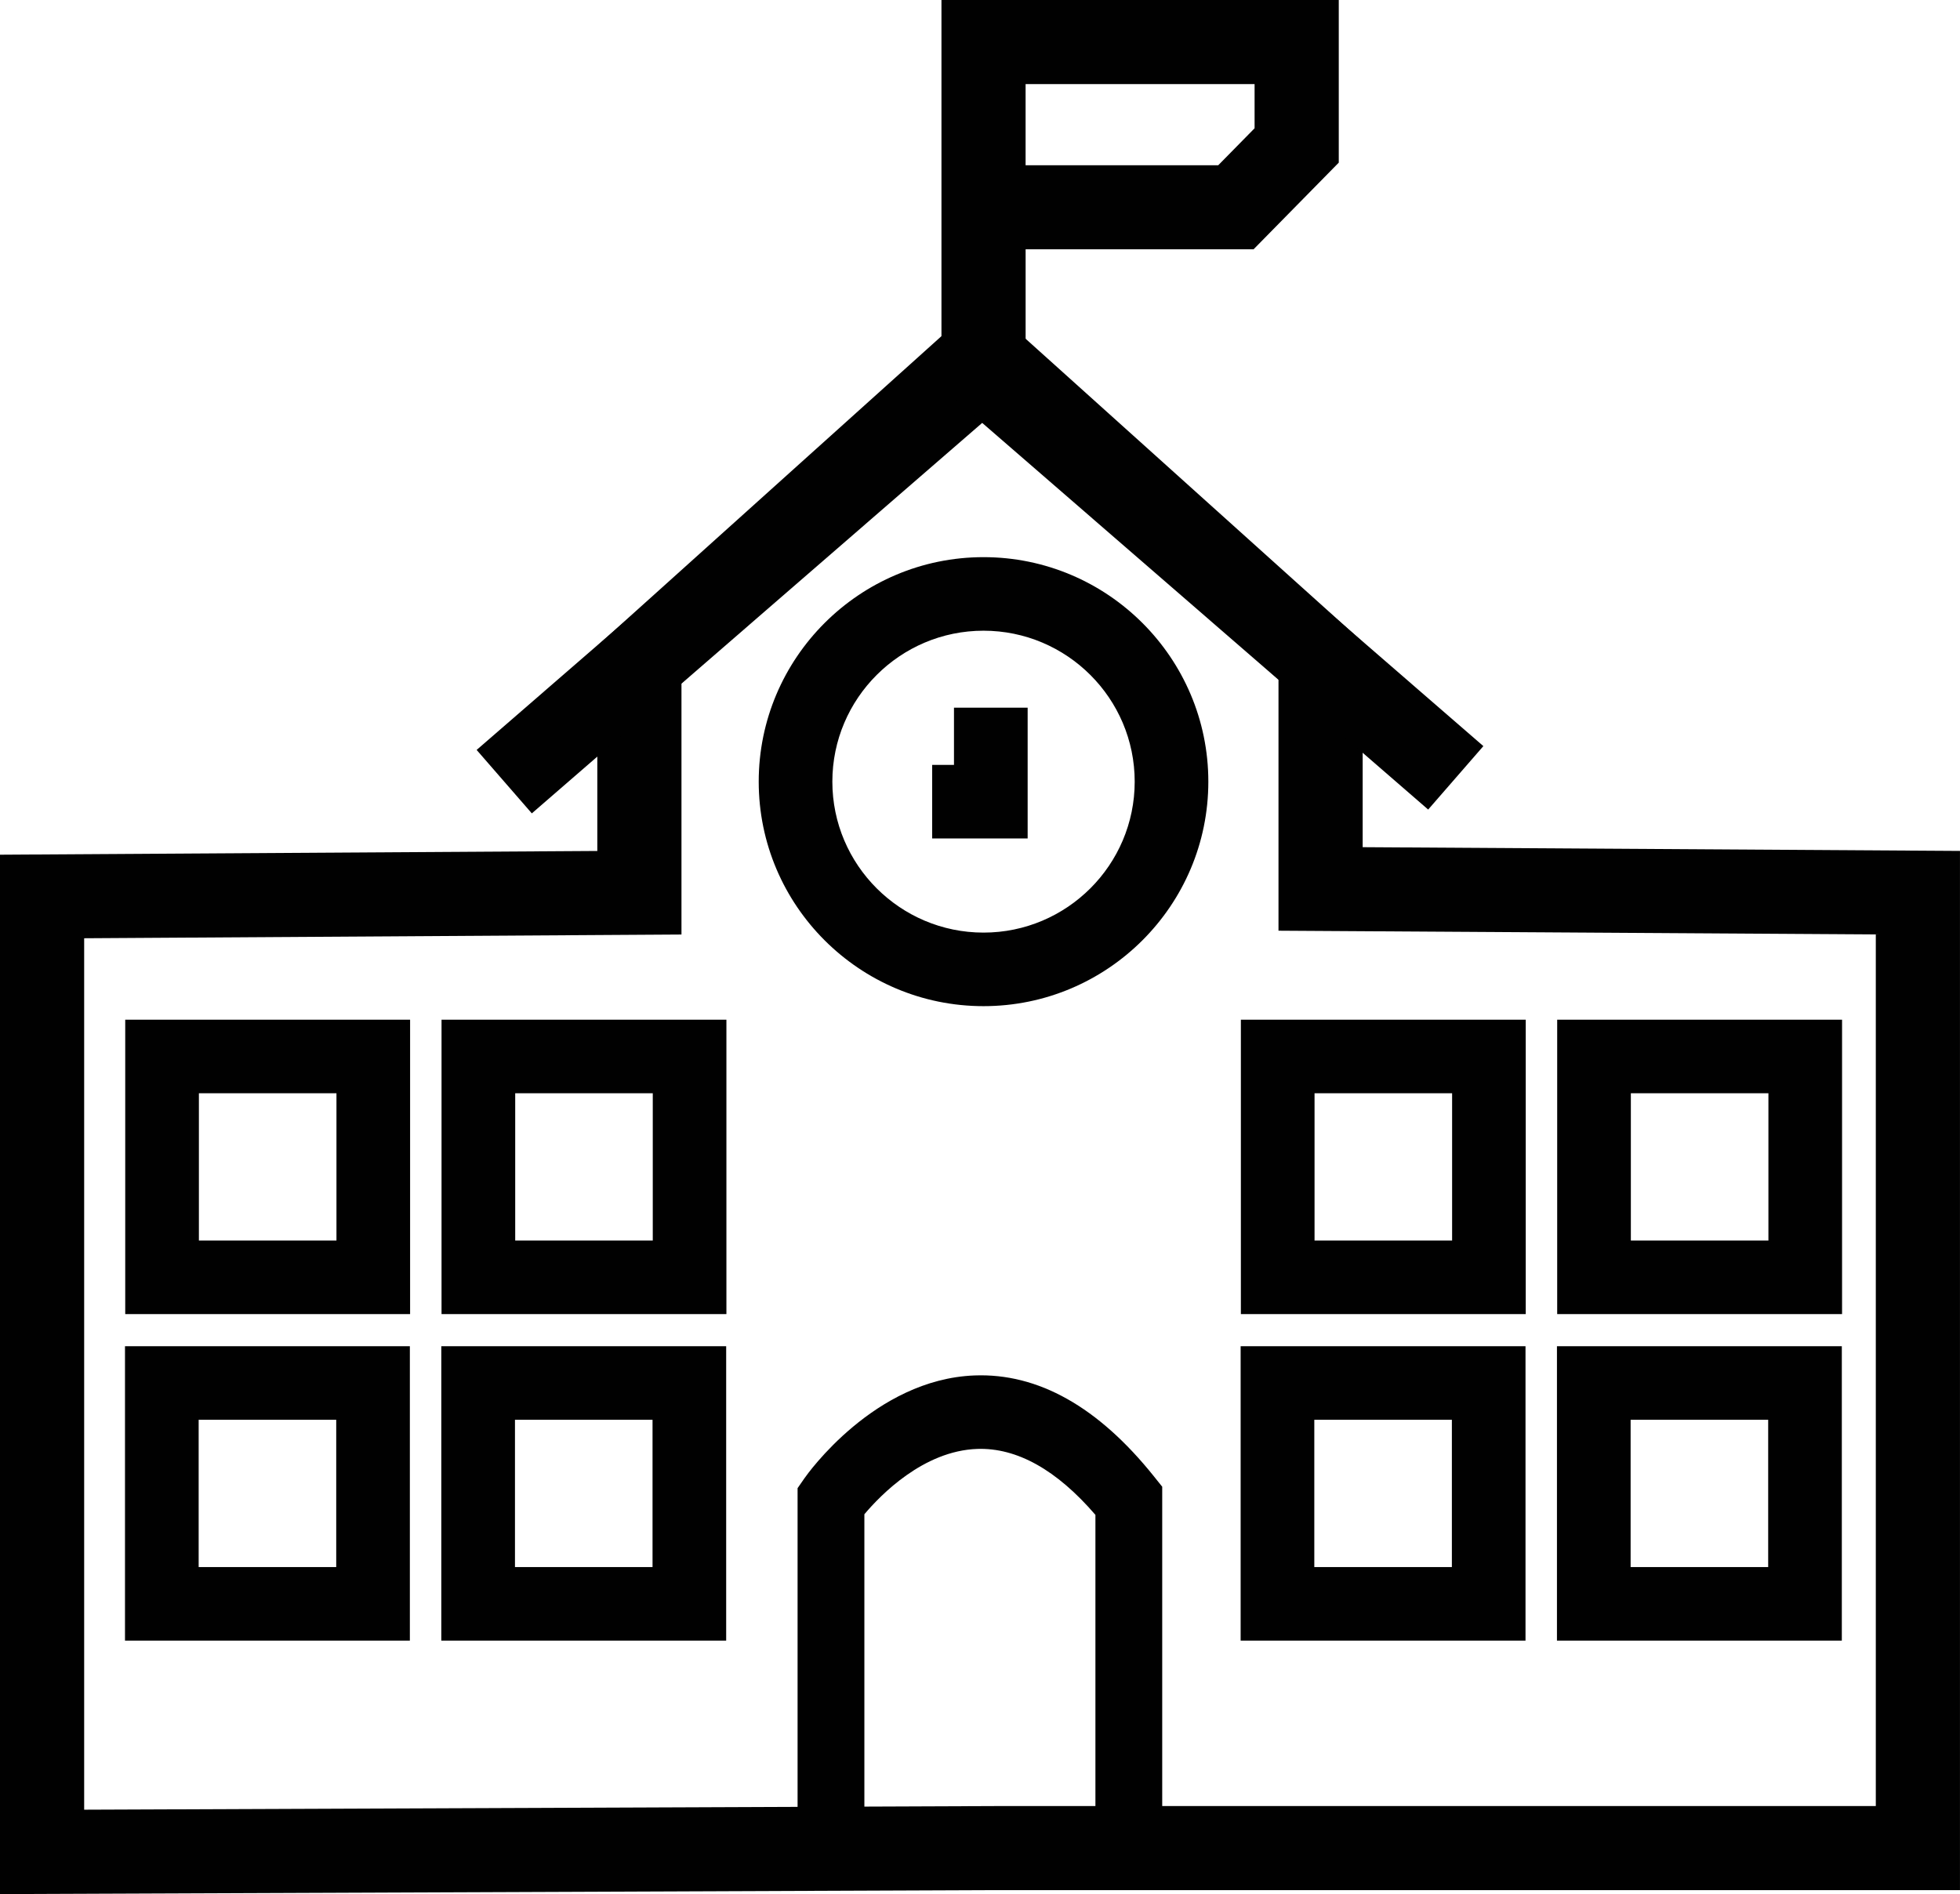
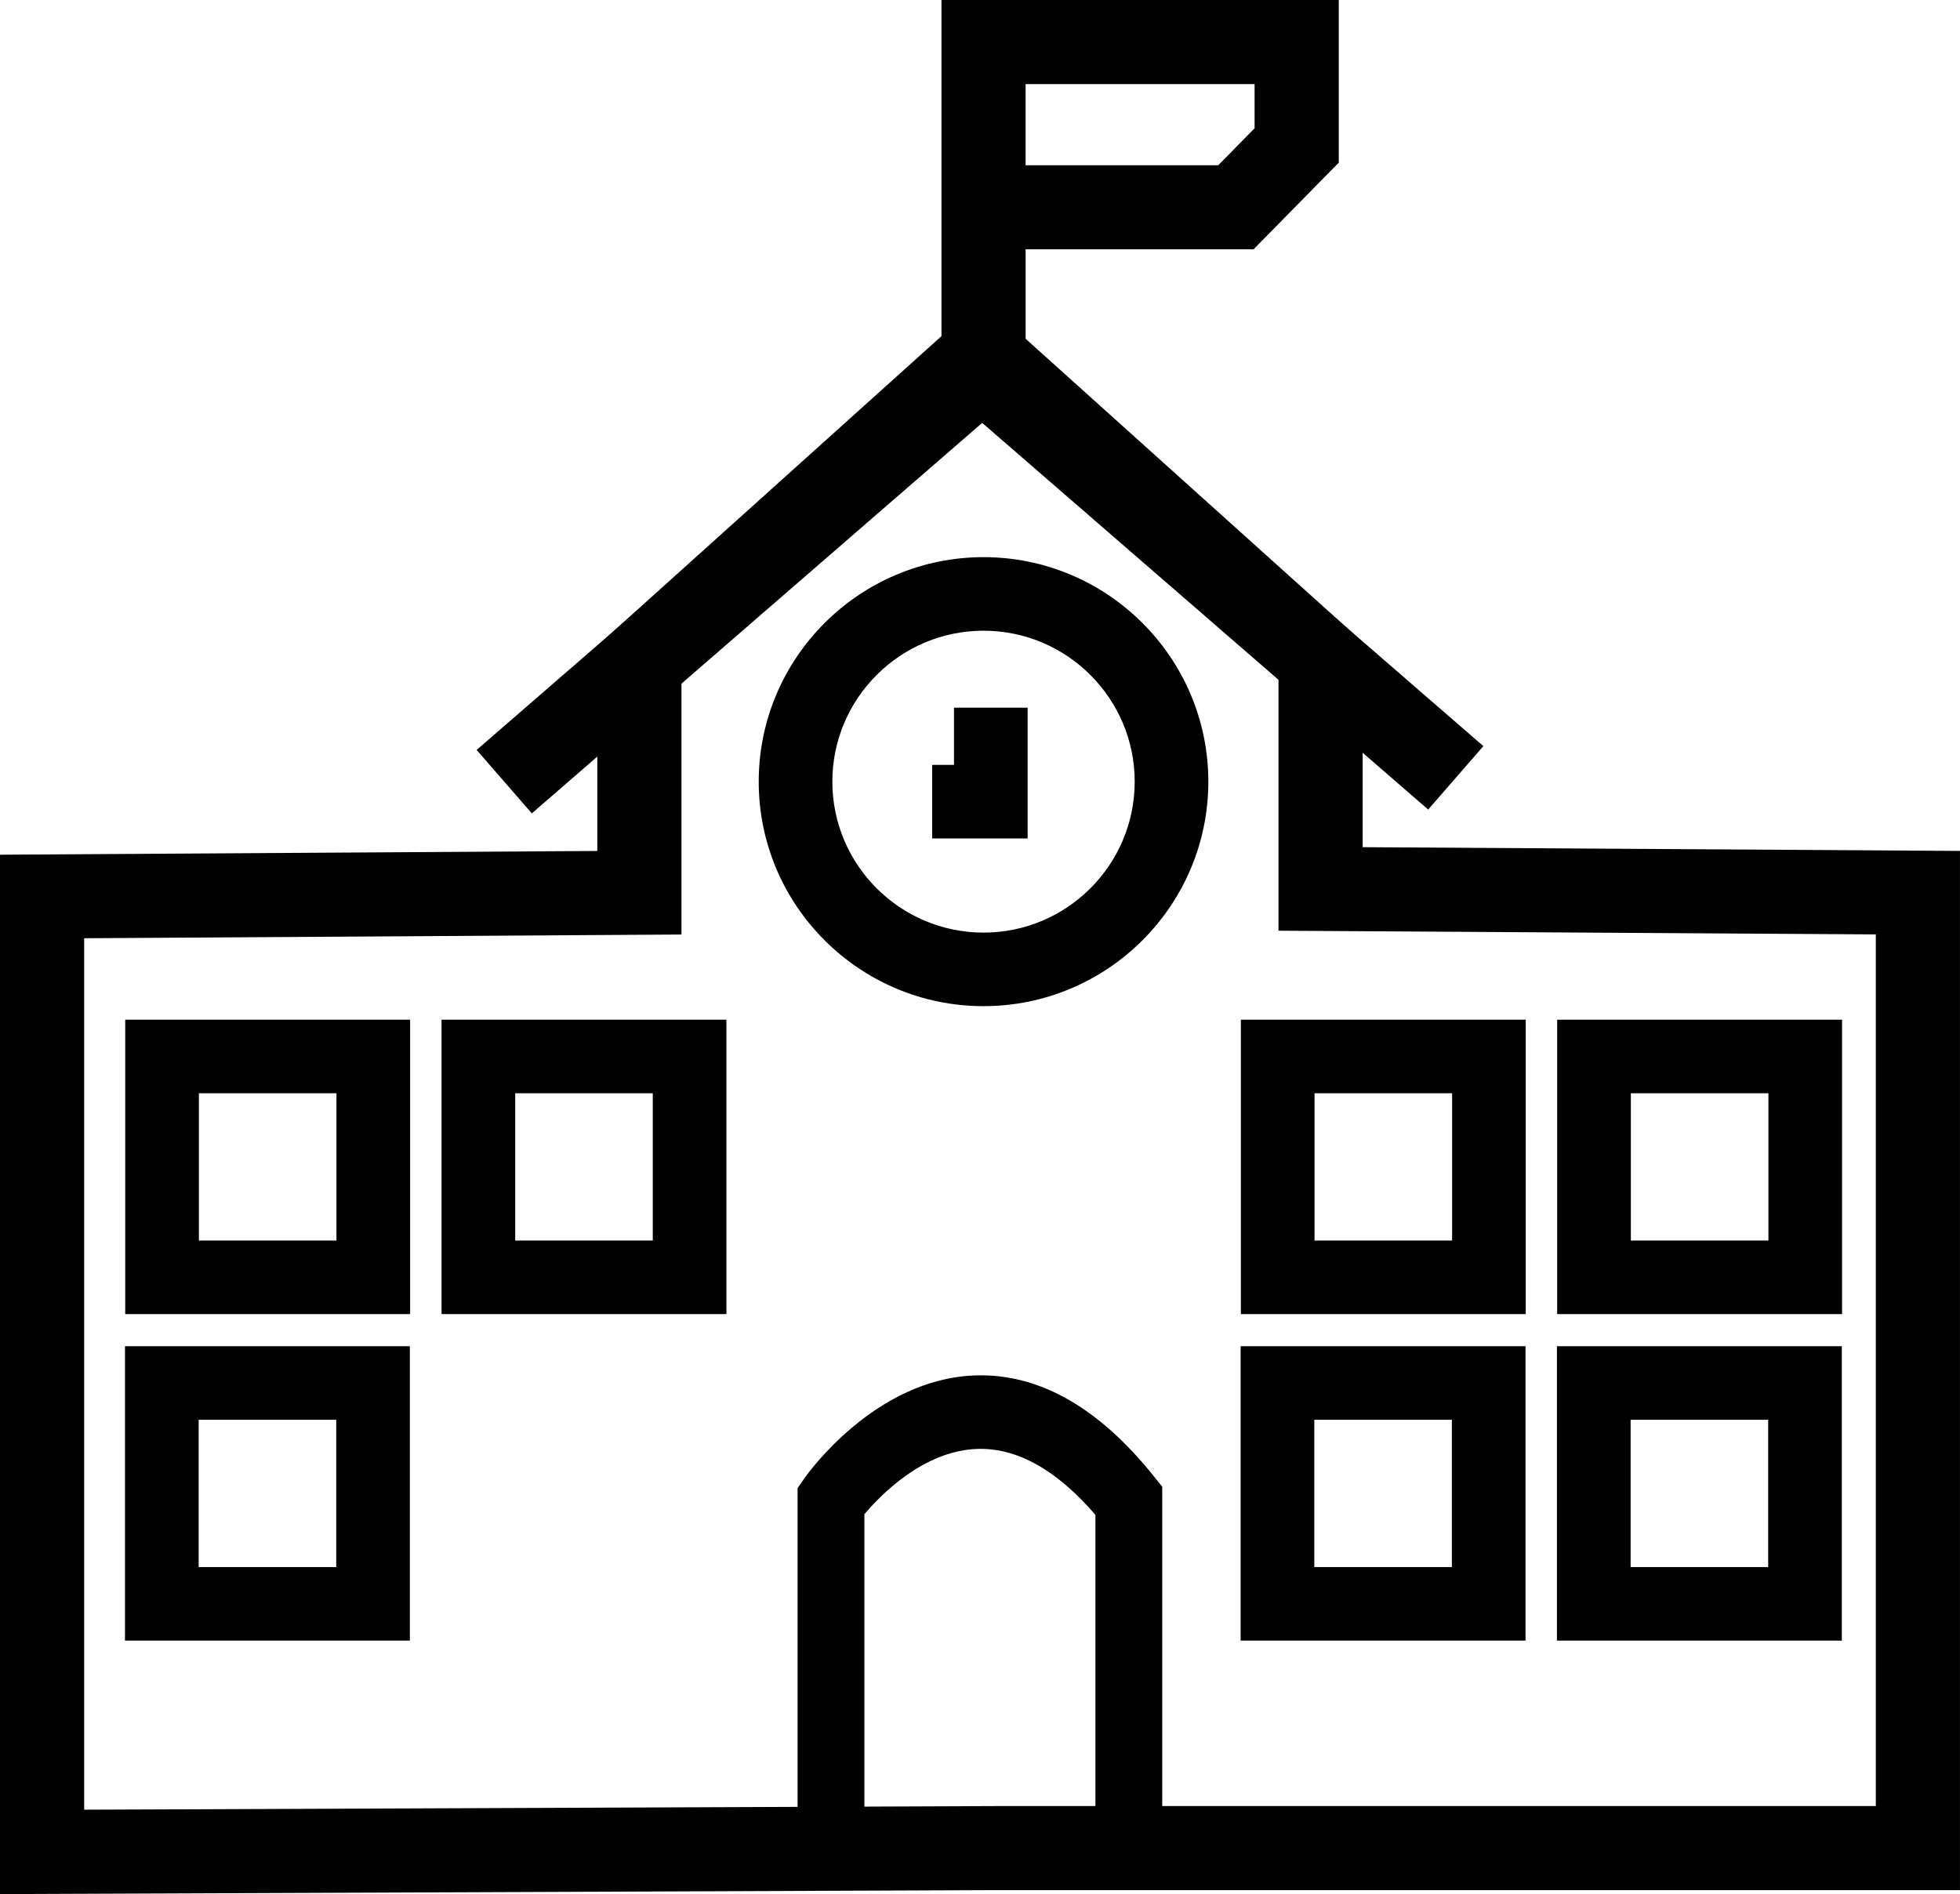
<svg xmlns="http://www.w3.org/2000/svg" id="Layer_1" viewBox="0 0 745 720">
  <path d="m0,720v-395.1l227.04-1.42v-78.01l136.09-122.44,8.71,9.66,10.02-11.1,136.09,122.44v78.01l227.04,1.42v395.03h-366.07l-378.93,1.51Zm31.99-363.35v331.27l346.87-1.38h334.14v-331.33l-227.04-1.42v-95.54l-112.66-101.36-114.27,102.81v95.54l-227.04,1.42Z" style="fill:#010101; stroke-width:0px;" />
  <path d="m373.84,382.47c-47.12,0-85.45-38.28-85.45-85.34s38.33-85.34,85.45-85.34,85.45,38.28,85.45,85.34-38.33,85.34-85.45,85.34Zm0-142.72c-31.68,0-57.46,25.74-57.46,57.38s25.78,57.38,57.46,57.38,57.46-25.74,57.46-57.38-25.78-57.38-57.46-57.38Z" style="fill:#010101; stroke-width:0px;" />
  <polygon points="390.61 318.72 354.32 318.72 354.32 290.76 362.61 290.76 362.61 269.01 390.61 269.01 390.61 318.72" style="fill:#010101; stroke-width:0px;" />
  <path d="m441.76,716.54h-138.6v-150.84l2.61-3.76c1.07-1.54,26.59-37.64,64.66-39.09,24.16-.92,47.06,11.98,68.16,38.34l3.17,3.96v151.38Zm-113.21-27.96h87.82v-112.73c-14.77-17.15-29.87-25.57-44.91-25.07-20.44.7-36.76,17.53-42.91,24.84v112.96Z" style="fill:#010101; stroke-width:0px;" />
  <path d="m155.88,499.53H47.6v-111.91h108.28v111.91Zm-80.28-27.96h52.29v-55.99h-52.29v55.99Z" style="fill:#010101; stroke-width:0px;" />
  <path d="m276.11,499.53h-108.28v-111.91h108.28v111.91Zm-80.28-27.96h52.29v-55.99h-52.29v55.99Z" style="fill:#010101; stroke-width:0px;" />
  <path d="m155.79,623.65H47.51v-111.91h108.28v111.91Zm-80.28-27.96h52.29v-55.99h-52.29v55.99Z" style="fill:#010101; stroke-width:0px;" />
-   <path d="m276.02,623.65h-108.28v-111.91h108.28v111.91Zm-80.28-27.96h52.29v-55.99h-52.29v55.99Z" style="fill:#010101; stroke-width:0px;" />
  <path d="m389.84,141.61h-31.99V0h151.02v61.82l-32.39,32.95h-86.64v46.84Zm0-78.79h73.21l13.82-14.06v-16.8h-87.04v30.87Z" style="fill:#010101; stroke-width:0px;" />
  <polygon points="202.15 309.19 181.17 285.07 369.23 122.01 390.2 146.13 202.15 309.19" style="fill:#010101; stroke-width:0px;" />
  <polygon points="542.85 307.74 354.8 144.68 375.77 120.56 563.83 283.62 542.85 307.74" style="fill:#010101; stroke-width:0px;" />
  <path d="m579.94,499.53h-108.28v-111.91h108.28v111.91Zm-80.28-27.96h52.29v-55.99h-52.29v55.99Z" style="fill:#010101; stroke-width:0px;" />
  <path d="m700.17,499.53h-108.28v-111.91h108.28v111.91Zm-80.28-27.96h52.29v-55.99h-52.29v55.99Z" style="fill:#010101; stroke-width:0px;" />
  <path d="m579.85,623.65h-108.28v-111.91h108.28v111.91Zm-80.28-27.96h52.29v-55.99h-52.29v55.99Z" style="fill:#010101; stroke-width:0px;" />
  <path d="m700.08,623.65h-108.28v-111.91h108.28v111.91Zm-80.28-27.96h52.29v-55.99h-52.29v55.99Z" style="fill:#010101; stroke-width:0px;" />
</svg>